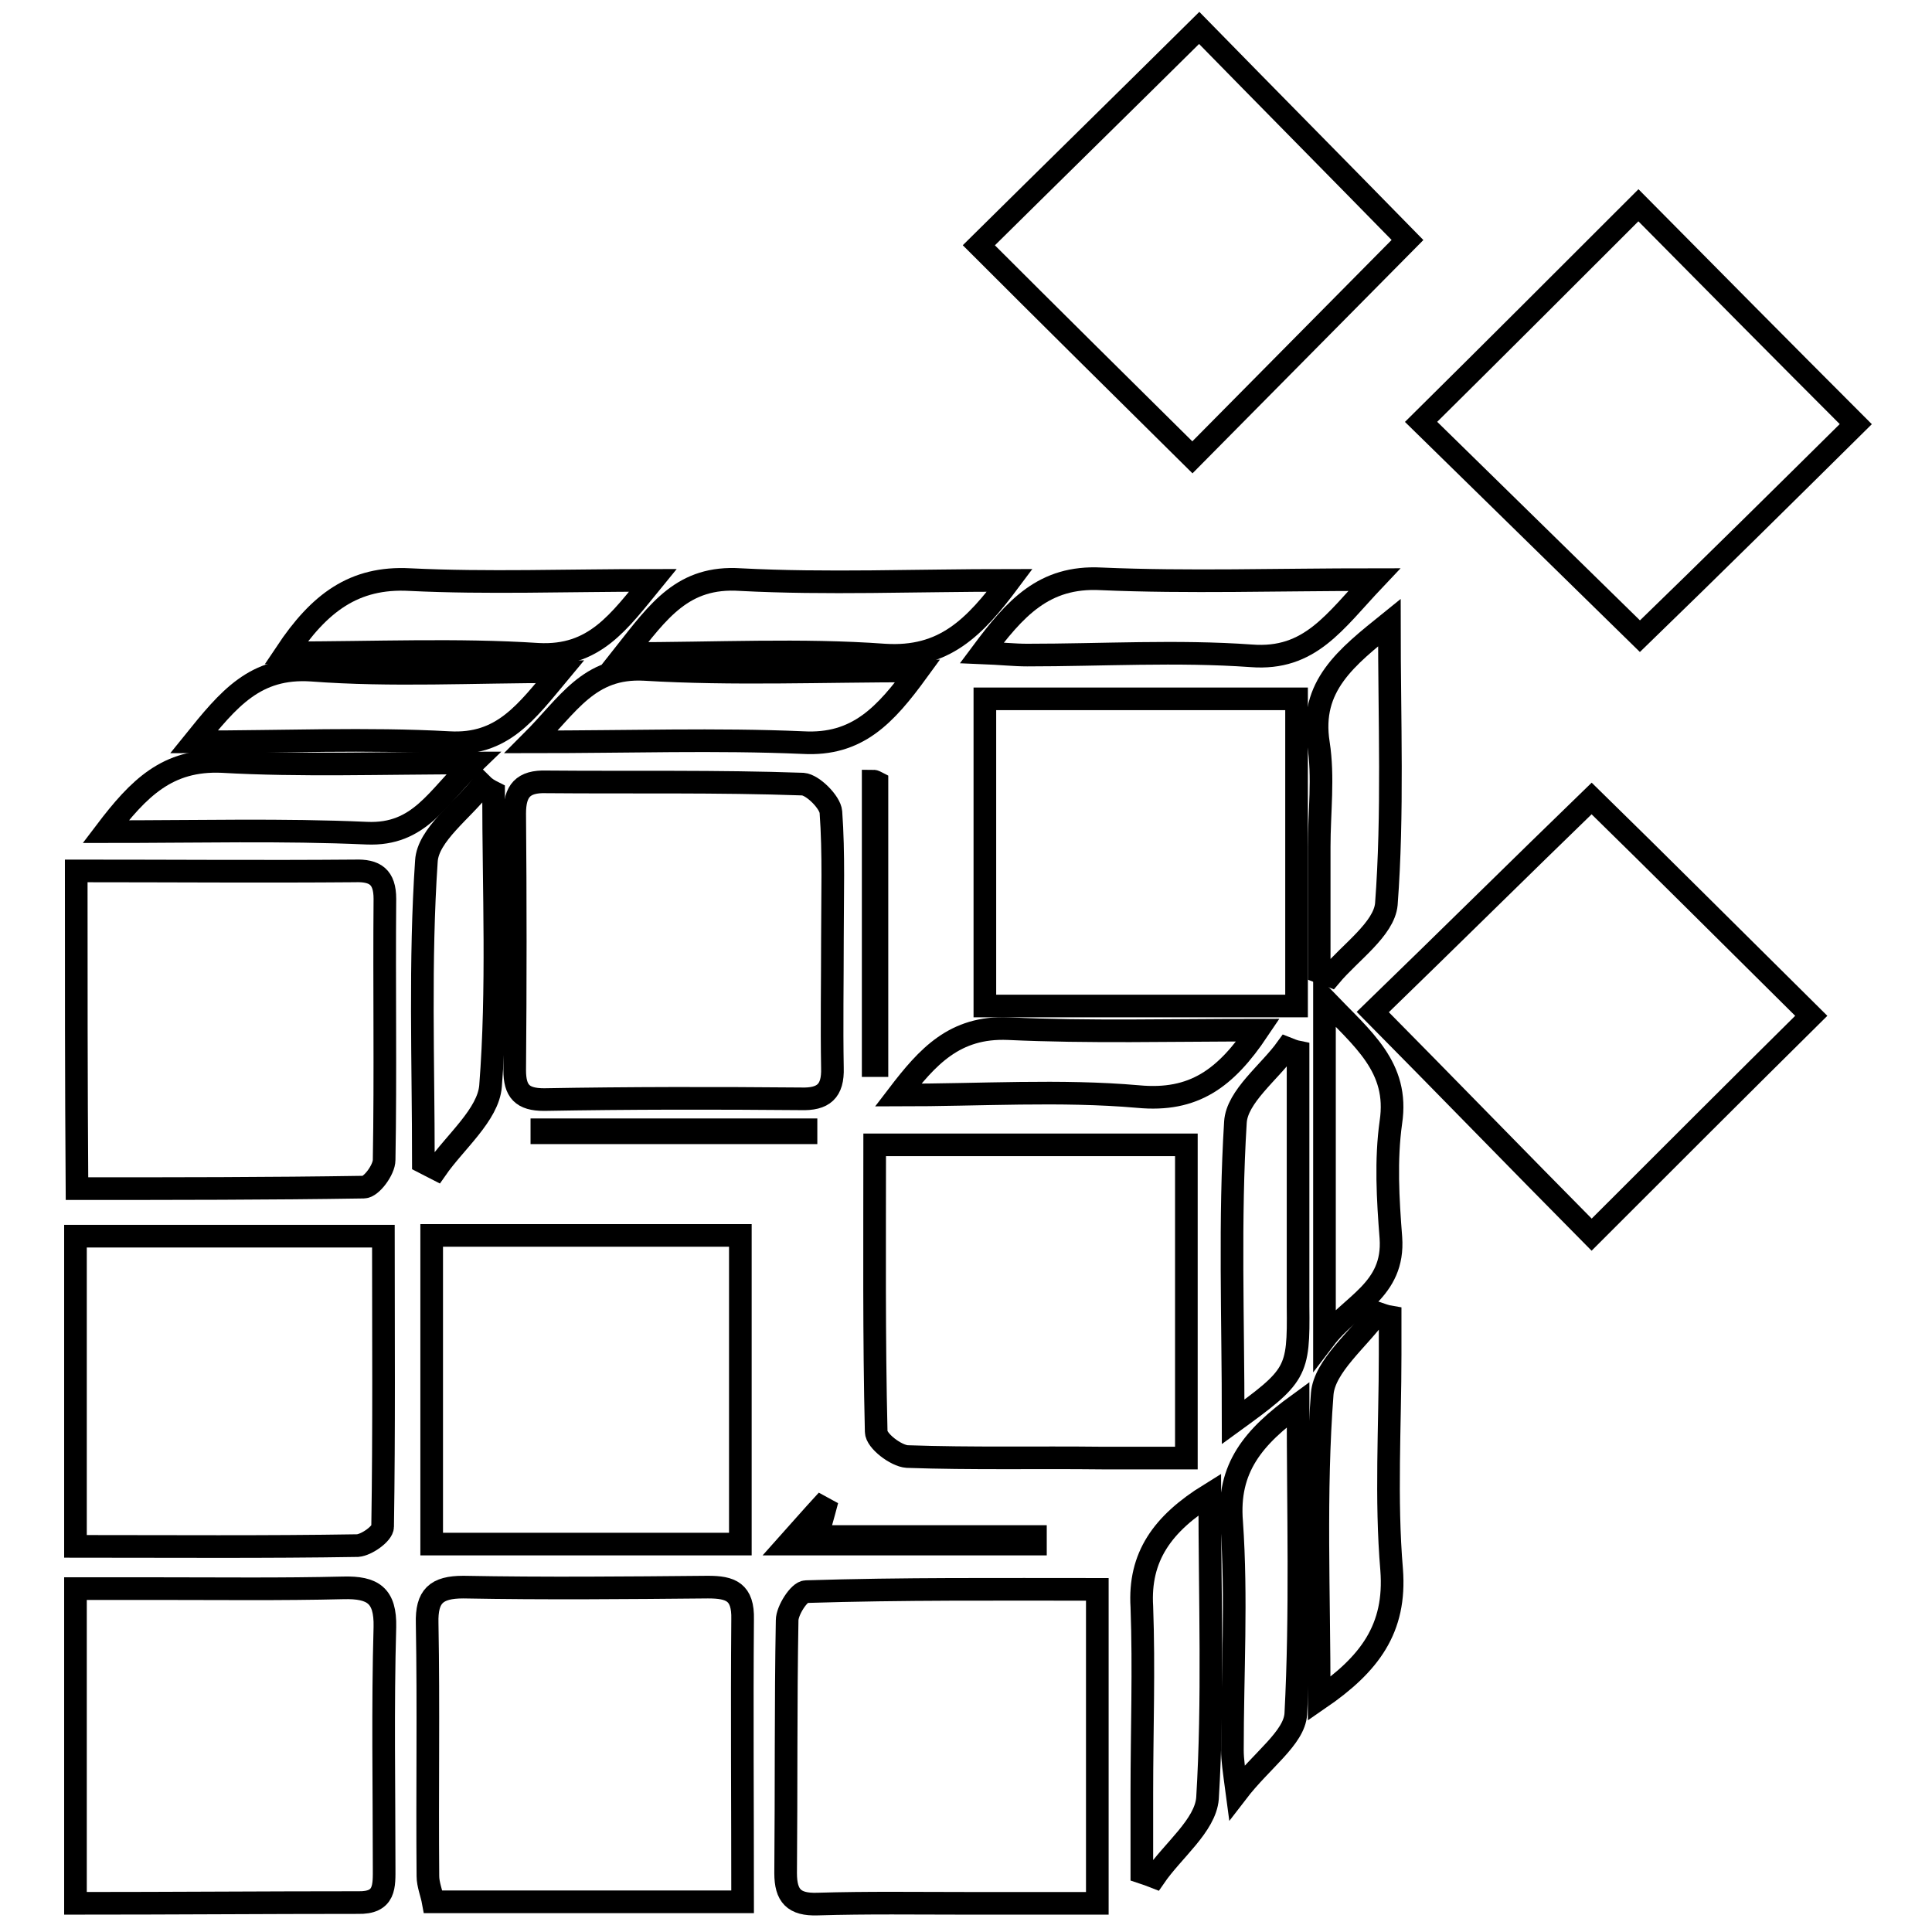
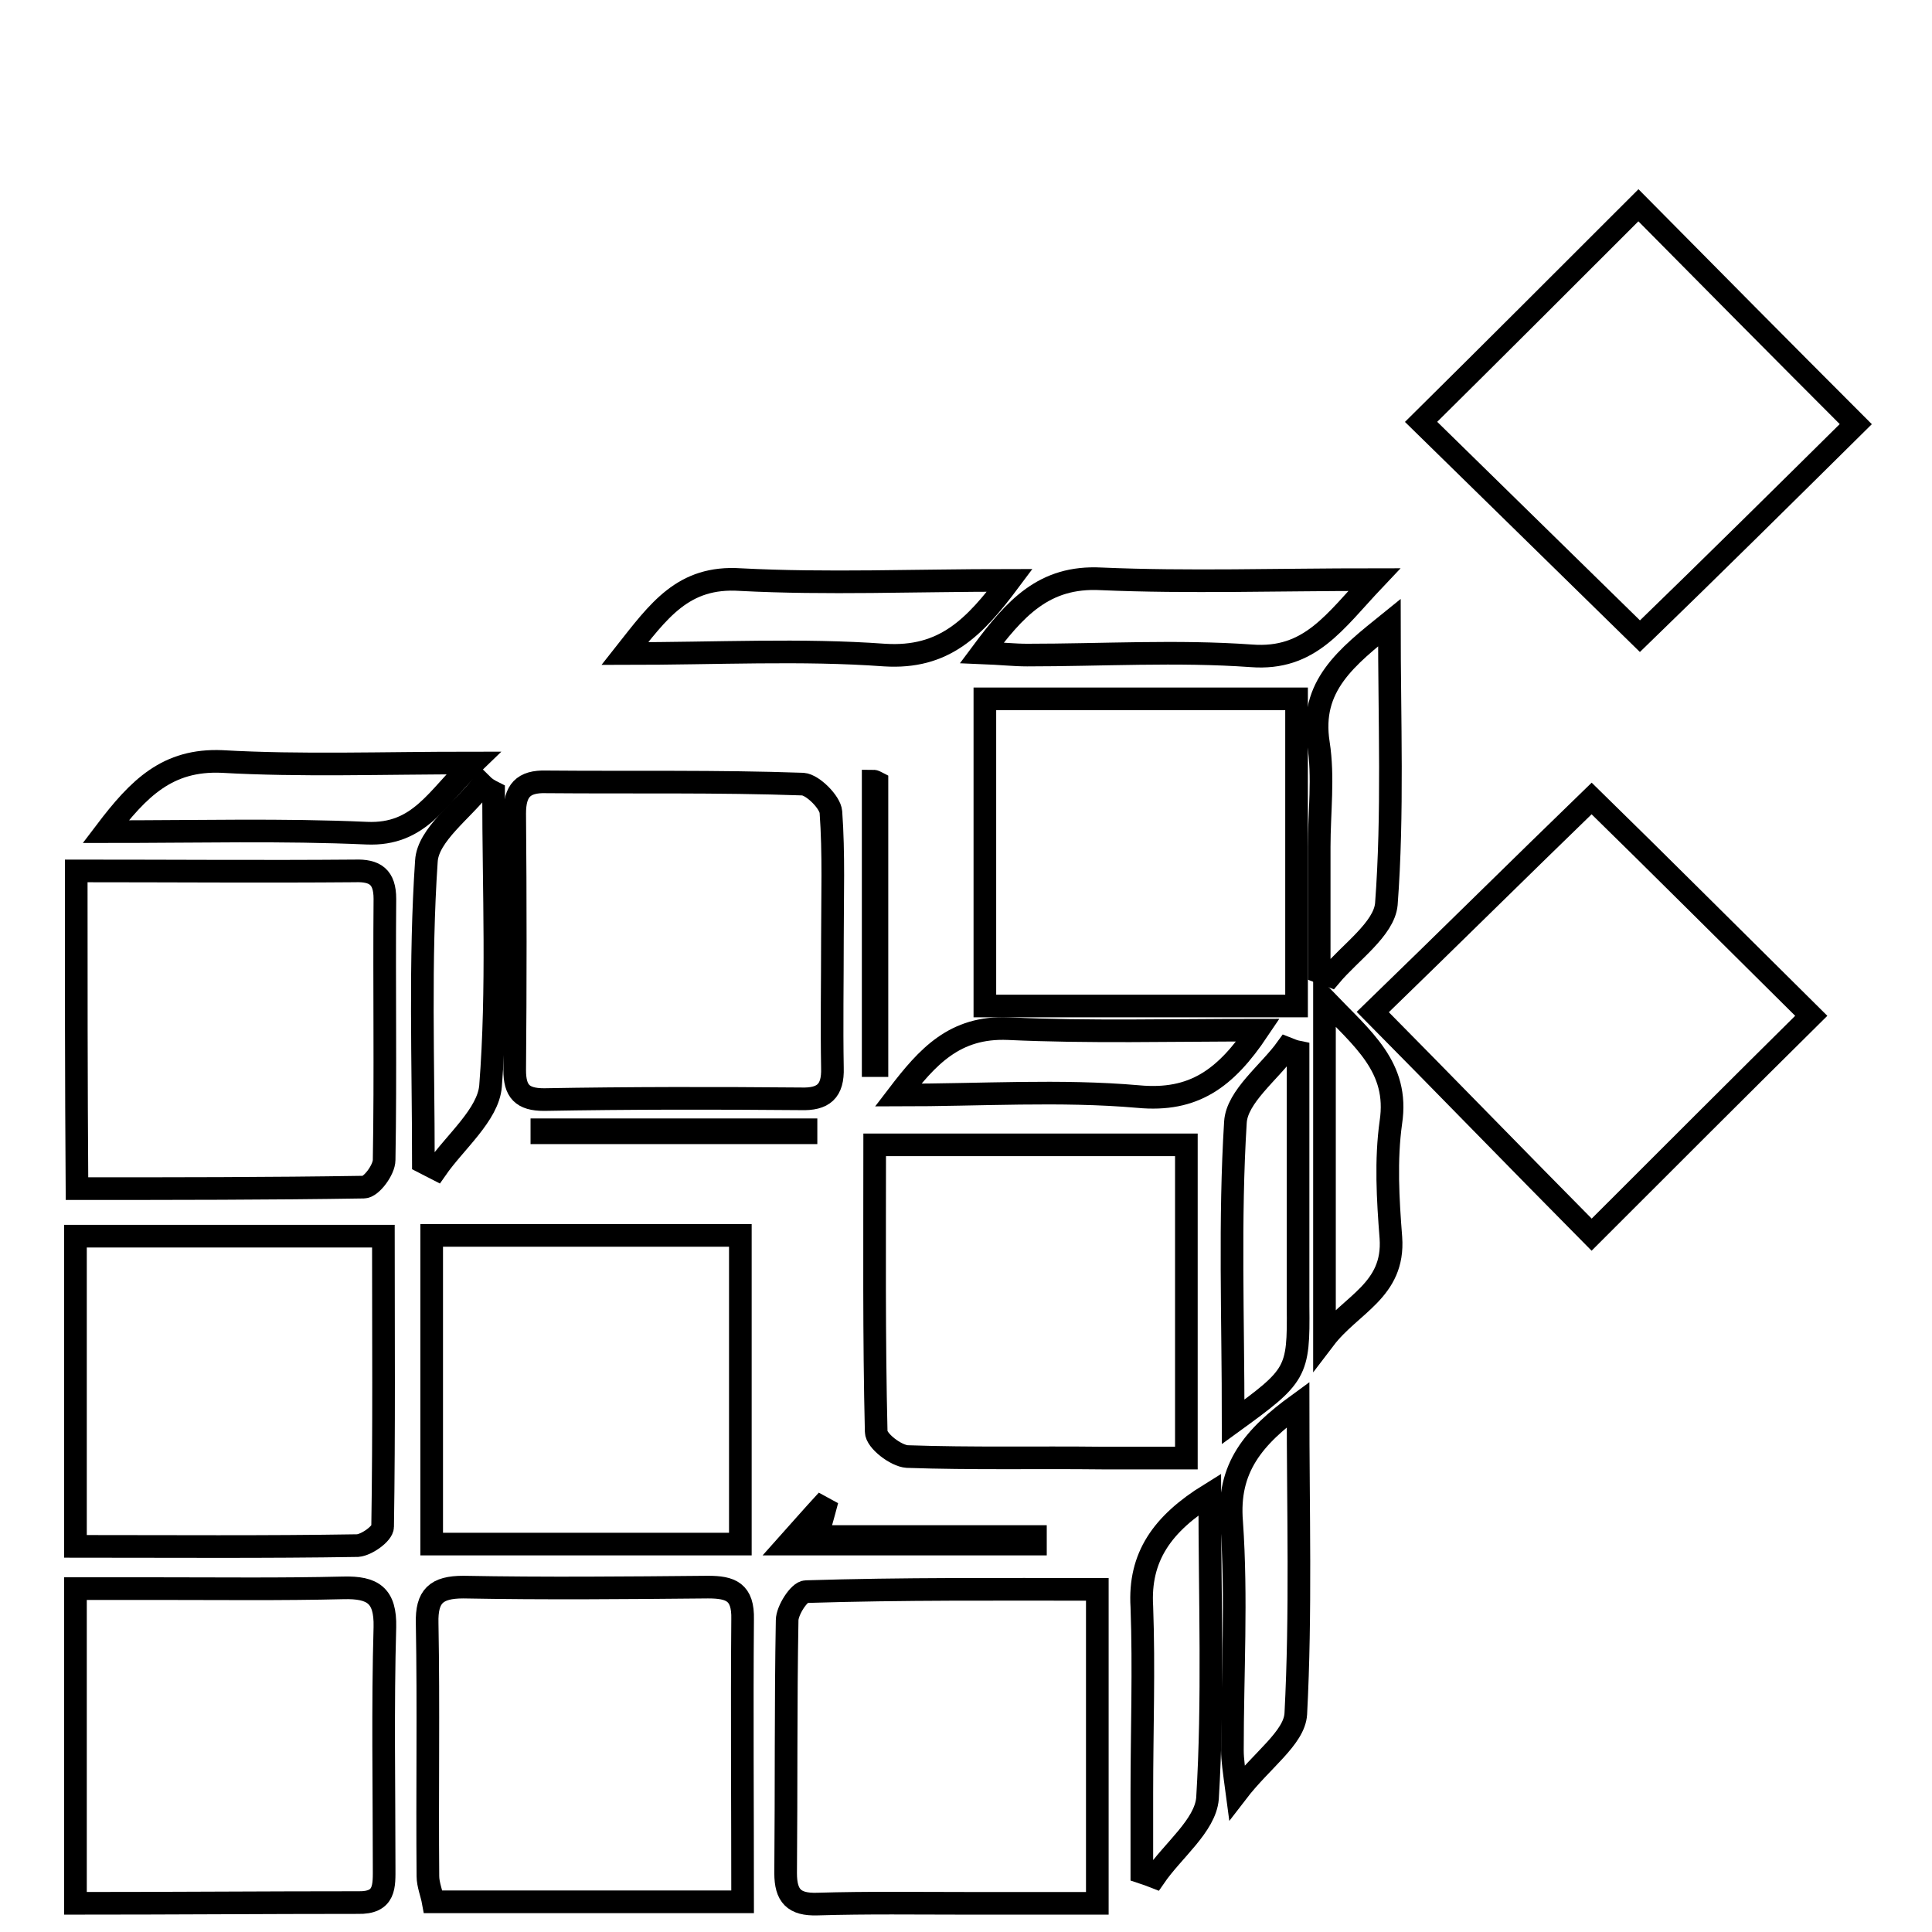
<svg xmlns="http://www.w3.org/2000/svg" version="1.1" x="0px" y="0px" viewBox="0 0 256 256" enable-background="new 0 0 256 256" xml:space="preserve">
  <g>
    <g>
      <path stroke-width="3" fill-opacity="0" stroke="#000000" d="M188.3,55.9c9.7-9.6,19.4-19.3,28.8-28.7c9.5,9.6,19.2,19.4,28.8,29c-9.3,9.2-19.1,18.9-28.6,28.1C208,75.2,198.2,65.6,188.3,55.9z" />
      <path stroke-width="3" fill-opacity="0" stroke="#000000" d="M240,134.6c-9.4,9.3-19.1,19-29.1,29c-9.9-10-19.5-19.9-29-29.5c9.7-9.4,19.5-19.1,29-28.3C219.8,114.5,229.6,124.3,240,134.6z" />
      <path stroke-width="3" fill-opacity="0" stroke="#000000" d="M110.3,124.5c0,5.7-0.1,11.3,0,17c0.1,3.1-1.2,4.2-4.2,4.1c-11.3-0.1-22.7-0.1-34,0.1c-2.9,0-3.9-1.1-3.9-3.9c0.1-11.3,0.1-22.7,0-34c0-3,1.1-4.3,4.2-4.2c11.3,0.1,22.7-0.1,34,0.3c1.3,0.1,3.6,2.4,3.7,3.7C110.5,113.1,110.3,118.8,110.3,124.5z" />
-       <path stroke-width="3" fill-opacity="0" stroke="#000000" d="M158.9,3.7c9,9.2,18.5,18.8,27.6,28.1c-9.5,9.6-19.2,19.4-28.5,28.8c-9.4-9.3-19.1-18.9-28.3-28.1C139,23.3,148.8,13.7,158.9,3.7z" />
      <path stroke-width="3" fill-opacity="0" stroke="#000000" d="M10.1,115.4c12.7,0,24.8,0.1,36.9,0c2.7-0.1,4,0.8,4,3.7c-0.1,11.5,0.1,23.1-0.1,34.6c0,1.3-1.7,3.6-2.7,3.6c-12.6,0.2-25.2,0.2-38,0.2C10.1,143.2,10.1,129.6,10.1,115.4z" />
      <path stroke-width="3" fill-opacity="0" stroke="#000000" d="M98.4,252c-13.9,0-27.2,0-41,0c-0.2-1.1-0.7-2.3-0.7-3.4c-0.1-11.2,0.1-22.4-0.1-33.5c-0.1-3.6,1.2-4.8,4.8-4.8c10.8,0.2,21.6,0.1,32.4,0c3,0,4.7,0.6,4.6,4.3C98.3,226.8,98.4,239.1,98.4,252z" />
      <path stroke-width="3" fill-opacity="0" stroke="#000000" d="M171.8,133.3c-13.8,0-27.3,0-41.3,0c0-13.4,0-26.9,0-40.7c13.8,0,27.4,0,41.3,0C171.8,106,171.8,119.3,171.8,133.3z" />
      <path stroke-width="3" fill-opacity="0" stroke="#000000" d="M115.9,151.7c14.2,0,27.5,0,41.3,0c0,13.5,0,27,0,41.5c-3.7,0-7.5,0-11.2,0c-8.6-0.1-17.2,0.1-25.8-0.2c-1.5-0.1-4.1-2.1-4.1-3.3C115.8,177.3,115.9,164.8,115.9,151.7z" />
      <path stroke-width="3" fill-opacity="0" stroke="#000000" d="M57.2,204.6c0-13.6,0-27.1,0-40.9c13.7,0,27.1,0,40.9,0c0,13.7,0,27.1,0,40.9C84.4,204.6,71,204.6,57.2,204.6z" />
      <path stroke-width="3" fill-opacity="0" stroke="#000000" d="M10,204.9c0-14,0-27.3,0-41.1c13.4,0,26.8,0,40.8,0c0,13,0.1,25.7-0.1,38.5c0,0.9-2.1,2.4-3.3,2.5C35.1,205,22.9,204.9,10,204.9z" />
      <path stroke-width="3" fill-opacity="0" stroke="#000000" d="M145.4,210.6c0,14.1,0,27.4,0,41.6c-5.7,0-11.5,0-17.3,0c-6.6,0-13.2-0.1-19.8,0.1c-3.1,0.1-4.2-1.1-4.2-4.1c0.1-11.2,0-22.4,0.2-33.5c0-1.3,1.6-3.8,2.5-3.8C119.6,210.5,132.4,210.6,145.4,210.6z" />
      <path stroke-width="3" fill-opacity="0" stroke="#000000" d="M10,252.2c0-14,0-27.3,0-41.7c3.6,0,7.2,0,10.8,0c8.2,0,16.5,0.1,24.7-0.1c3.9-0.1,5.6,1,5.5,5.2c-0.3,10.6-0.1,21.2-0.1,31.8c0,2.5,0.2,4.8-3.5,4.7C35.1,252.1,22.9,252.2,10,252.2z" />
-       <path stroke-width="3" fill-opacity="0" stroke="#000000" d="M174.8,225.1c0-14.2-0.6-27.3,0.4-40.4c0.3-3.7,4.8-7.2,7.3-10.7c0.6,0.2,1.1,0.4,1.7,0.5c0,1.6,0,3.3,0,5c0,9.5-0.6,19.1,0.2,28.5C185,215.8,181.5,220.5,174.8,225.1z" />
      <path stroke-width="3" fill-opacity="0" stroke="#000000" d="M133.8,76.9c-4.7,6.3-8.7,10.4-16.6,9.9c-11-0.8-22.2-0.2-34.4-0.2c4.5-5.7,7.7-10.3,15.3-9.8C109.6,77.4,121.1,76.9,133.8,76.9z" />
      <path stroke-width="3" fill-opacity="0" stroke="#000000" d="M130.1,86.5c4.4-5.9,8.2-10.2,15.8-9.8c11.6,0.5,23.2,0.1,36.2,0.1c-5.3,5.6-8.5,10.7-16.3,10.1c-9.8-0.7-19.8-0.1-29.7-0.1C134.4,86.8,132.6,86.6,130.1,86.5z" />
-       <path stroke-width="3" fill-opacity="0" stroke="#000000" d="M121.6,88.9c-4.3,5.9-8,9.9-15.2,9.5c-11.5-0.5-23-0.1-36-0.1c4.9-4.9,7.6-10,15-9.6C97.1,89.4,108.8,88.9,121.6,88.9z" />
      <path stroke-width="3" fill-opacity="0" stroke="#000000" d="M65.4,105c0,13,0.6,26-0.4,38.9c-0.3,3.8-4.7,7.4-7.2,11c-0.6-0.3-1.1-0.6-1.7-0.9c0-13.3-0.5-26.6,0.4-39.9c0.2-3.5,4.8-6.7,7.4-10.1C64.3,104.4,64.8,104.7,65.4,105z" />
-       <path stroke-width="3" fill-opacity="0" stroke="#000000" d="M37.9,86.5c4.4-6.6,9-10.1,16.4-9.7c10.3,0.5,20.7,0.1,32.2,0.1c-4.5,5.5-7.7,10.2-15.2,9.8C60.5,86,49.7,86.5,37.9,86.5z" />
      <path stroke-width="3" fill-opacity="0" stroke="#000000" d="M14,110.2c4.4-5.8,8.2-9.6,15.4-9.3c10.5,0.6,21.1,0.2,33.3,0.2c-4.8,4.6-7.1,9.6-14.1,9.3C37.4,109.9,26.3,110.2,14,110.2z" />
-       <path stroke-width="3" fill-opacity="0" stroke="#000000" d="M74.2,89c-4.5,5.4-7.6,9.8-14.7,9.4c-10.9-0.6-21.8-0.1-33.8-0.1c4.6-5.7,8.1-10,15.6-9.5C51.9,89.6,62.5,89,74.2,89z" />
      <path stroke-width="3" fill-opacity="0" stroke="#000000" d="M184.1,82.5c0,13.1,0.5,25.3-0.4,37.3c-0.3,3.3-4.8,6.4-7.4,9.5c-0.5-0.2-1-0.3-1.5-0.5c0-5.5,0-11.1,0-16.6c0-4.6,0.6-9.2-0.1-13.7C173.5,90.9,178.4,87.1,184.1,82.5z" />
      <path stroke-width="3" fill-opacity="0" stroke="#000000" d="M160.3,198c0,14,0.5,27.2-0.3,40.3c-0.3,3.6-4.6,6.9-7,10.4c-0.5-0.2-1.1-0.4-1.7-0.6c0-3.5,0-7,0-10.5c0-8.2,0.3-16.5,0-24.7C150.9,206.3,154,201.9,160.3,198z" />
      <path stroke-width="3" fill-opacity="0" stroke="#000000" d="M172,186.1c0,14.2,0.4,27.6-0.3,41c-0.2,3.2-4.5,6.1-7.8,10.4c-0.4-3-0.6-4.3-0.6-5.6c0-10.1,0.6-20.2-0.1-30.2C162.6,194.5,166.1,190.4,172,186.1z" />
      <path stroke-width="3" fill-opacity="0" stroke="#000000" d="M163.4,188.4c0-13.8-0.5-26.8,0.3-39.7c0.2-3.4,4.5-6.6,6.8-9.8c0.5,0.2,1,0.4,1.5,0.5c0,11.2,0,22.5,0,33.7C172.1,181.9,171.8,182.3,163.4,188.4z" />
      <path stroke-width="3" fill-opacity="0" stroke="#000000" d="M166.7,136.5c-4.3,6.4-8.5,9.5-15.9,8.8c-10.3-0.9-20.8-0.2-31.8-0.2c3.9-5.1,7.5-9.1,14.6-8.8C144.3,136.8,155.1,136.5,166.7,136.5z" />
      <path stroke-width="3" fill-opacity="0" stroke="#000000" d="M175.5,177.4c0-15.4,0-29.5,0-45c5.1,5.3,9.9,9,8.8,16.3c-0.7,5-0.4,10.2,0,15.3C184.8,171,179,172.8,175.5,177.4z" />
      <path stroke-width="3" fill-opacity="0" stroke="#000000" d="M109.6,198.8c-0.6,2.3-0.9,3.2-1.3,4.8c9.7,0,19.3,0,28.9,0c0,0.3,0,0.6,0,1c-10.6,0-21.2,0-32.8,0C106.1,202.7,107.3,201.3,109.6,198.8z" />
      <path stroke-width="3" fill-opacity="0" stroke="#000000" d="M116.2,103.7c0,12.5,0,25,0,37.5c-0.2,0-0.3,0-0.5,0c0-12.6,0-25.2,0-37.7C115.9,103.5,116,103.6,116.2,103.7z" />
      <path stroke-width="3" fill-opacity="0" stroke="#000000" d="M71.8,149.7c11.7,0,23.4,0,35,0c0,0.1,0,0.3,0,0.4c-11.7,0-23.4,0-35,0C71.8,150,71.8,149.8,71.8,149.7z" />
    </g>
  </g>
</svg>